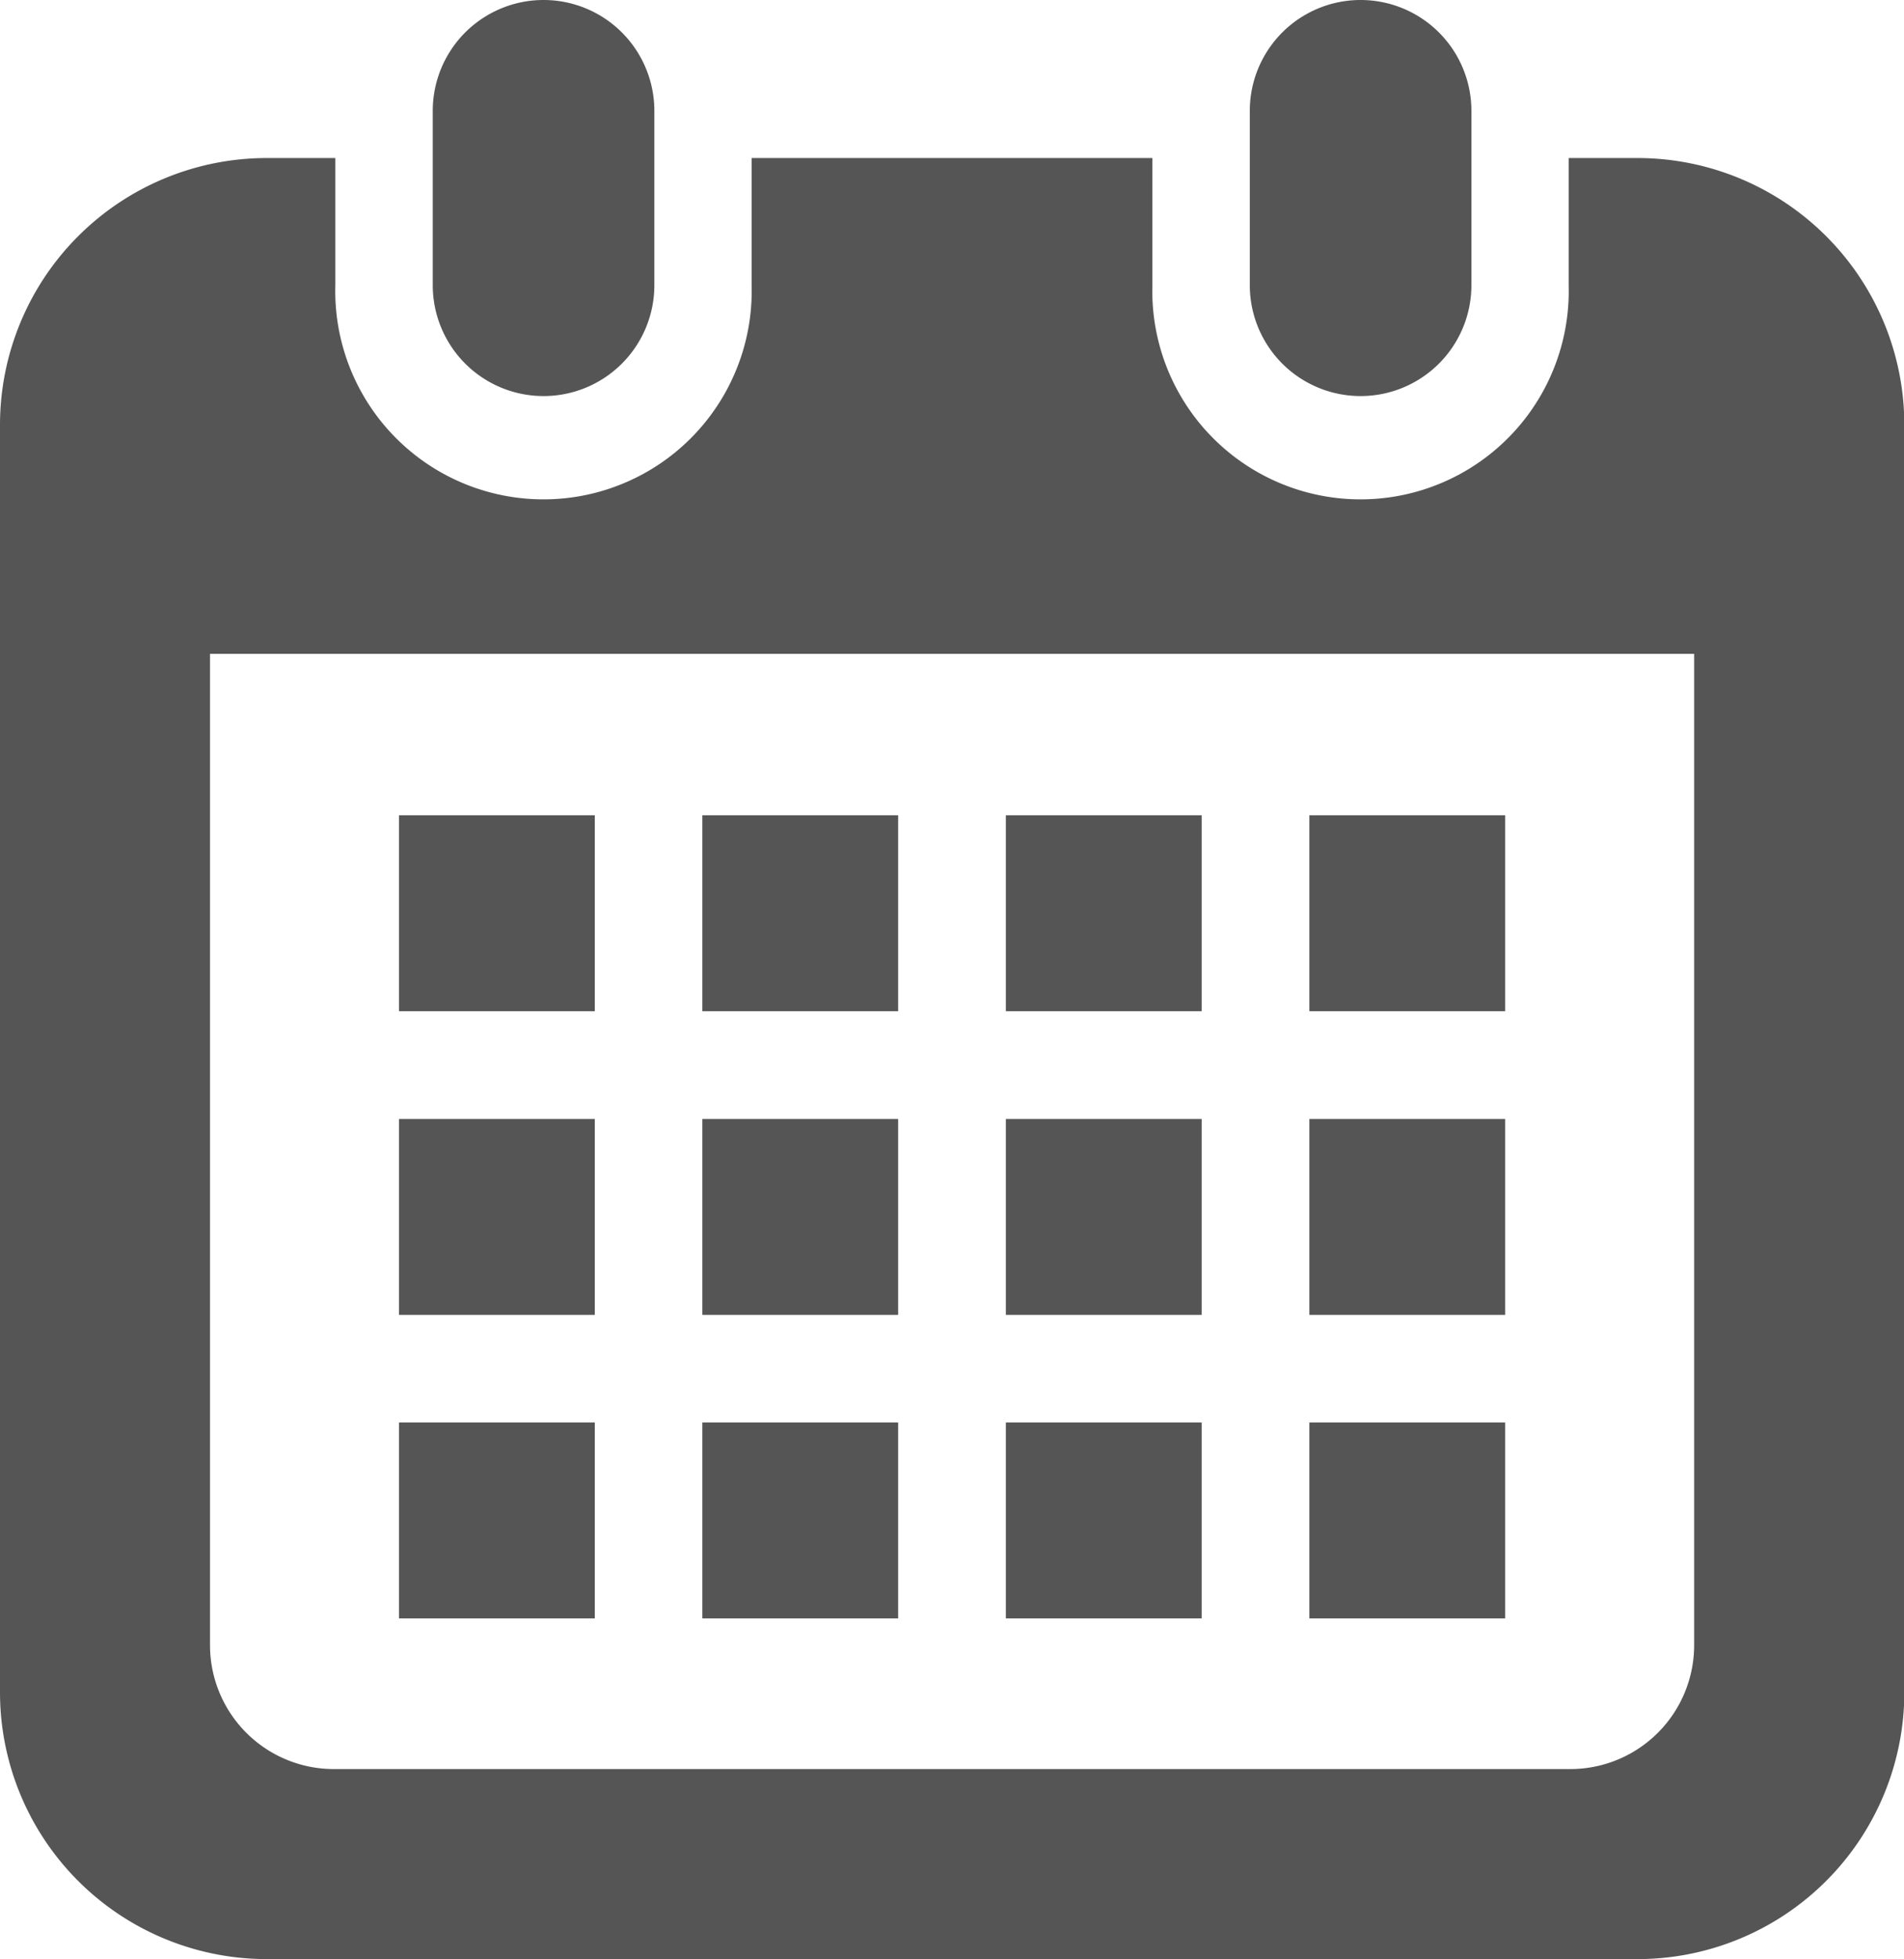
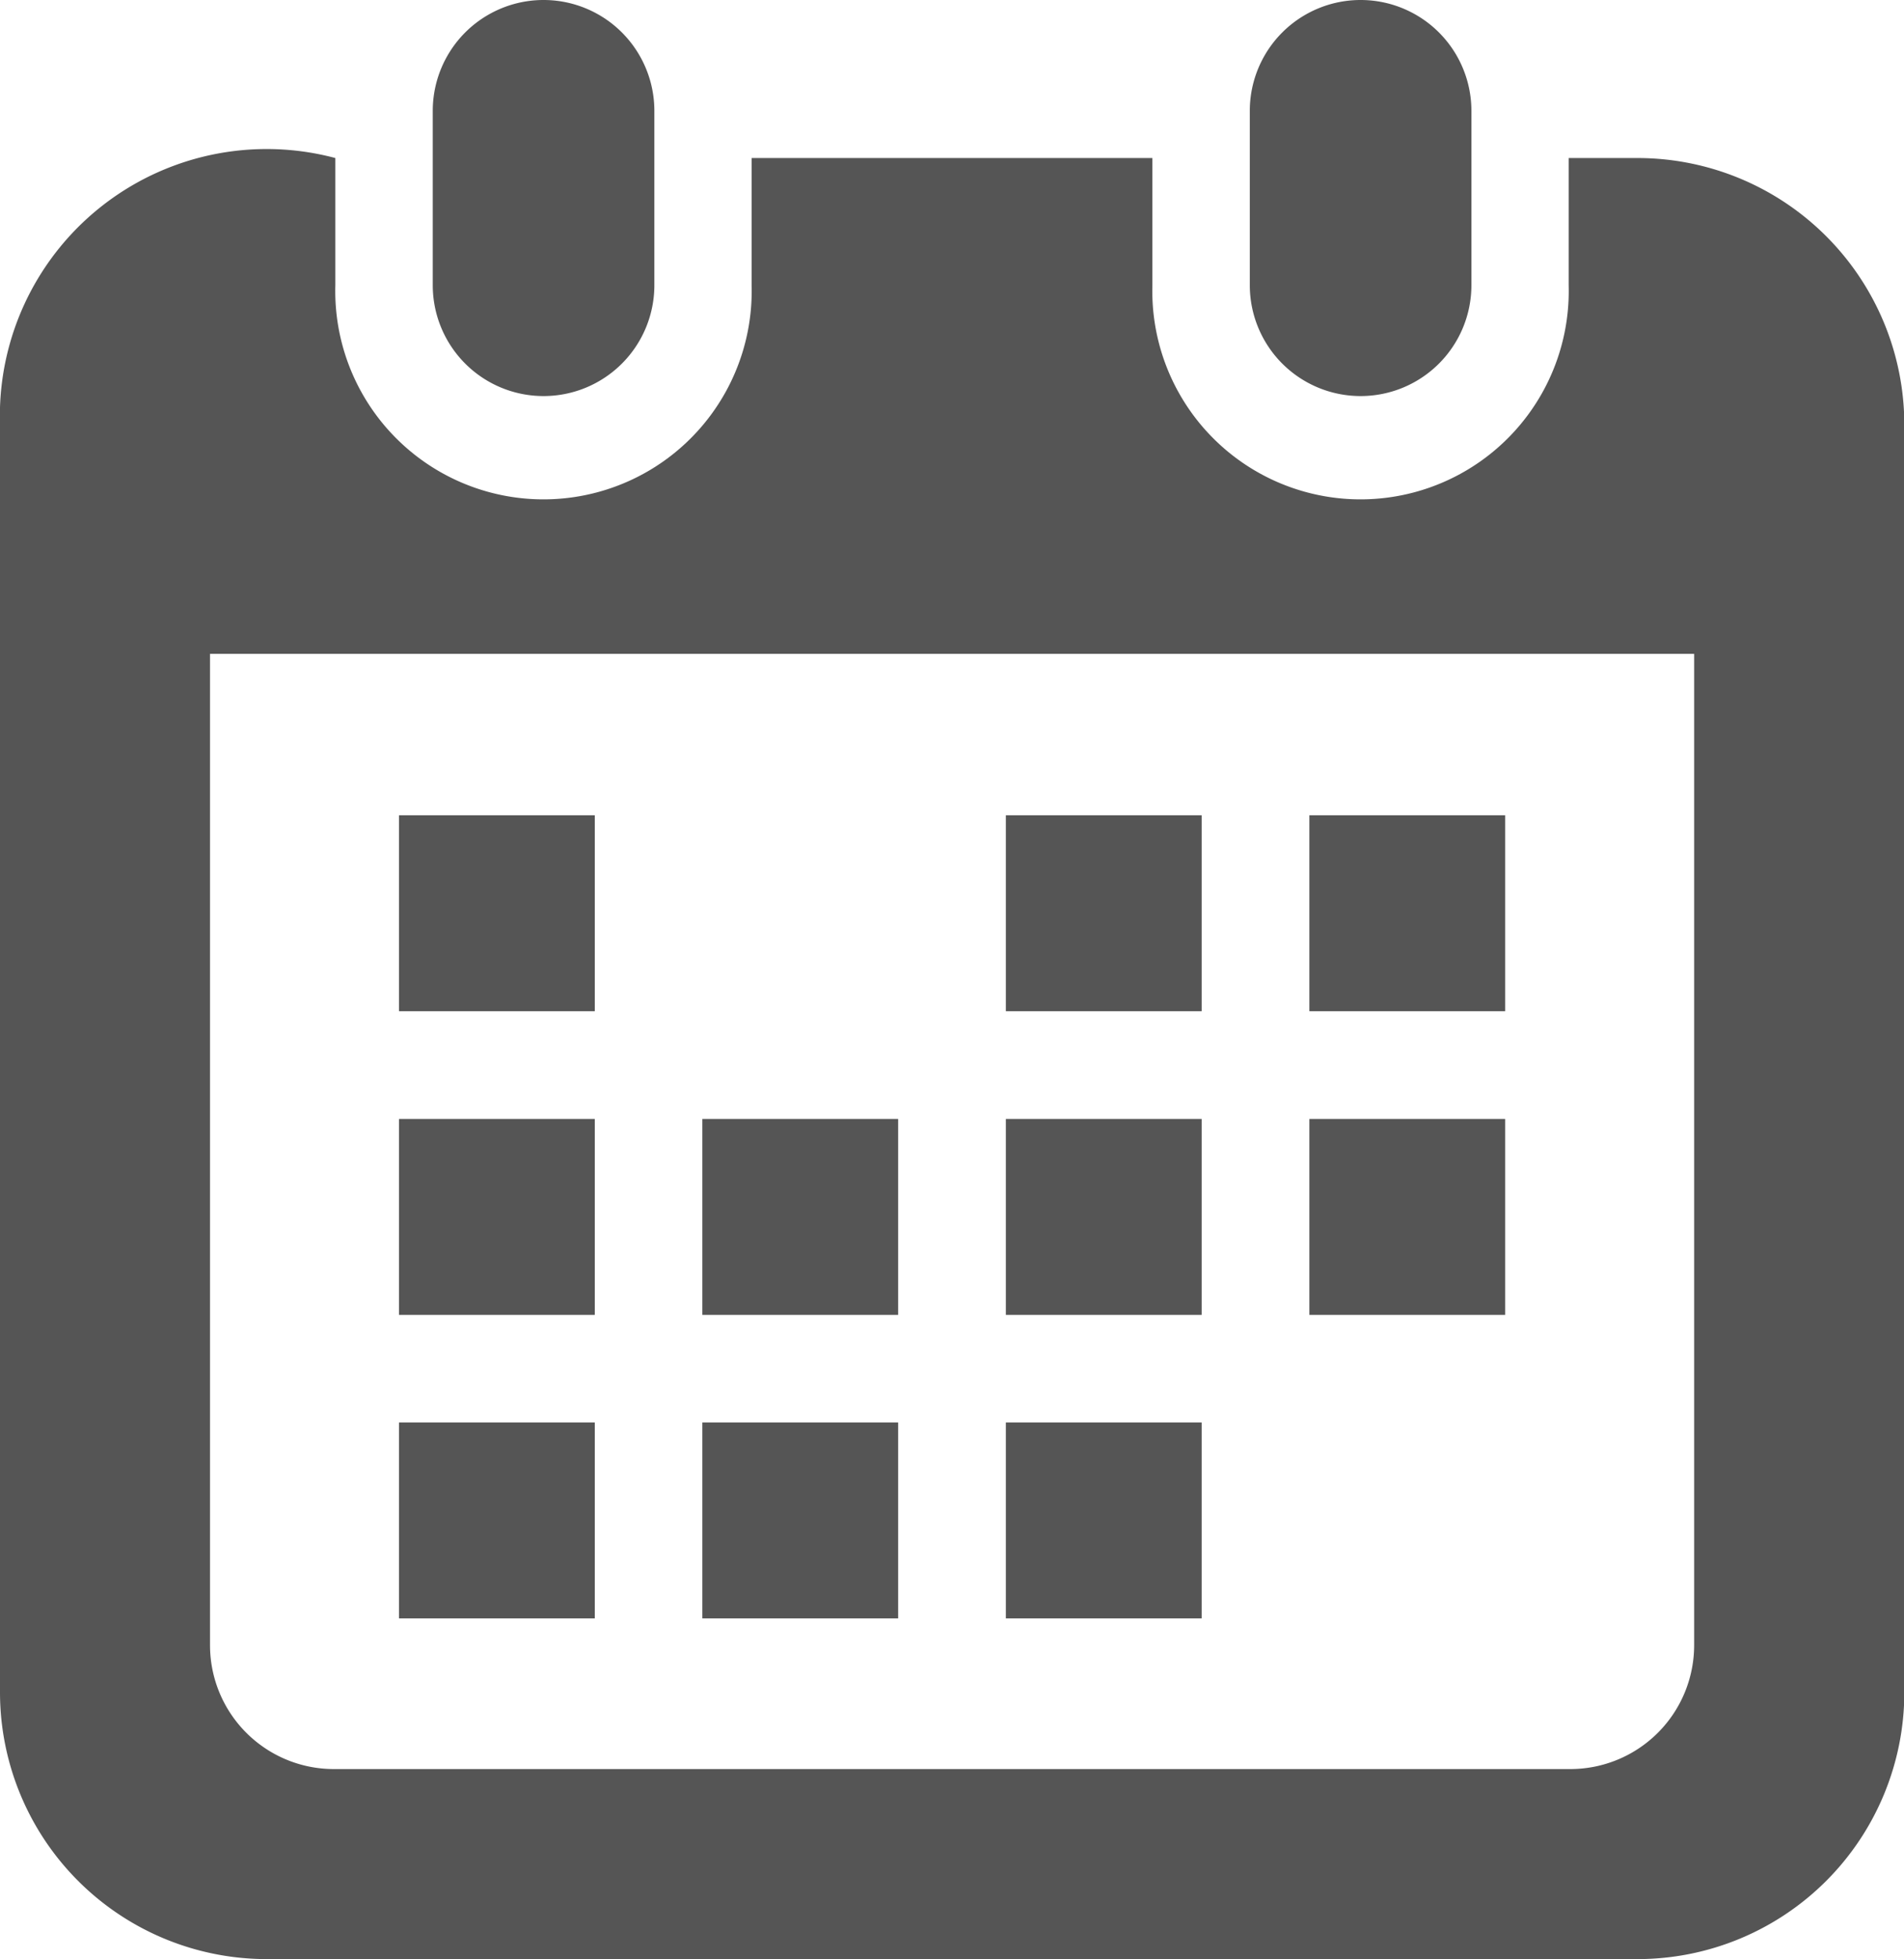
<svg xmlns="http://www.w3.org/2000/svg" viewBox="0 0 116.68 120">
  <defs>
    <style>.cls-1{fill:#555;}</style>
  </defs>
  <title>img_goyoyaku_02</title>
  <g id="レイヤー_2" data-name="レイヤー 2">
    <g id="レイヤー_10" data-name="レイヤー 10">
      <g id="img_goyoyaku_02">
        <path class="cls-1" d="M33.31,24.26a6.79,6.79,0,0,0,6.79-6.79V6.79a6.79,6.79,0,1,0-13.58,0V17.47A6.79,6.79,0,0,0,33.31,24.26Z" />
        <path class="cls-1" d="M83.38,24.26a6.79,6.79,0,0,0,6.79-6.79V6.79a6.79,6.79,0,0,0-13.58,0V17.47A6.79,6.79,0,0,0,83.38,24.26Z" />
-         <path class="cls-1" d="M100.33,9.68h-4.2v7.79a12.76,12.76,0,1,1-25.51,0V9.68H46.06v7.79a12.76,12.76,0,1,1-25.51,0V9.68h-4.2A16.35,16.35,0,0,0,0,26v77.62A16.35,16.35,0,0,0,16.35,120h84a16.35,16.35,0,0,0,16.35-16.35V26A16.35,16.35,0,0,0,100.33,9.68Zm3.49,91.1a7.59,7.59,0,0,1-7.58,7.58H20.45a7.59,7.59,0,0,1-7.58-7.58V40.05h90.95Z" />
+         <path class="cls-1" d="M100.33,9.68h-4.2v7.79a12.76,12.76,0,1,1-25.51,0V9.68H46.06v7.79a12.76,12.76,0,1,1-25.51,0V9.68A16.35,16.35,0,0,0,0,26v77.62A16.35,16.35,0,0,0,16.35,120h84a16.35,16.35,0,0,0,16.35-16.35V26A16.35,16.35,0,0,0,100.33,9.68Zm3.49,91.1a7.59,7.59,0,0,1-7.58,7.58H20.45a7.59,7.59,0,0,1-7.58-7.58V40.05h90.95Z" />
        <rect class="cls-1" x="43.04" y="87.13" width="12" height="12" />
        <rect class="cls-1" x="43.04" y="68.54" width="12" height="12" />
        <rect class="cls-1" x="24.45" y="87.13" width="12" height="12" />
        <rect class="cls-1" x="24.45" y="68.54" width="12" height="12" />
        <rect class="cls-1" x="80.24" y="49.94" width="12" height="12" />
        <rect class="cls-1" x="61.64" y="49.94" width="12" height="12" />
        <rect class="cls-1" x="61.64" y="68.54" width="12" height="12" />
-         <rect class="cls-1" x="80.24" y="87.13" width="12" height="12" />
        <rect class="cls-1" x="80.24" y="68.54" width="12" height="12" />
        <rect class="cls-1" x="61.64" y="87.13" width="12" height="12" />
-         <rect class="cls-1" x="43.04" y="49.94" width="12" height="12" />
        <rect class="cls-1" x="24.45" y="49.94" width="12" height="12" />
      </g>
    </g>
  </g>
</svg>